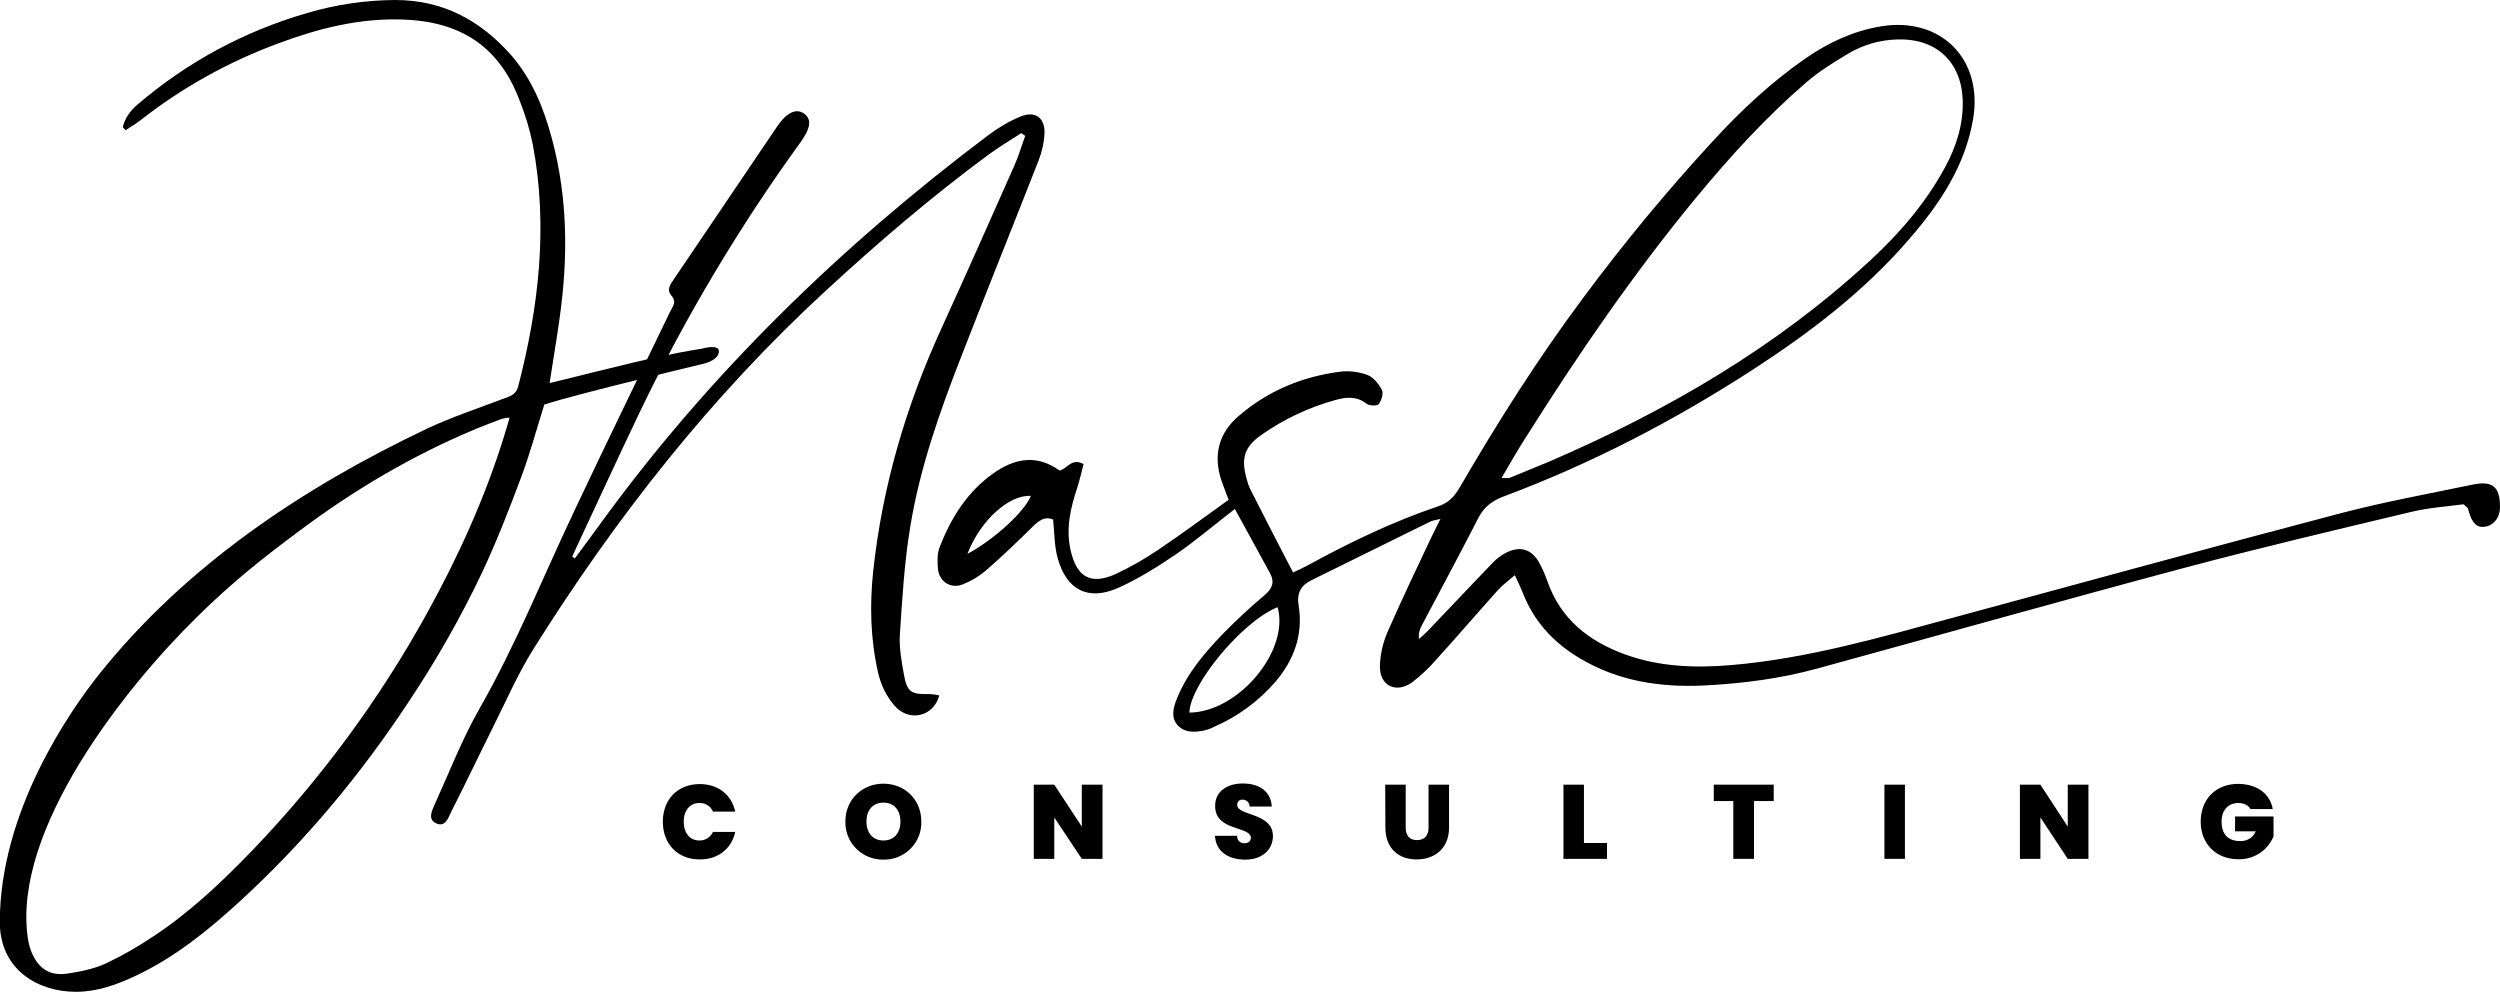
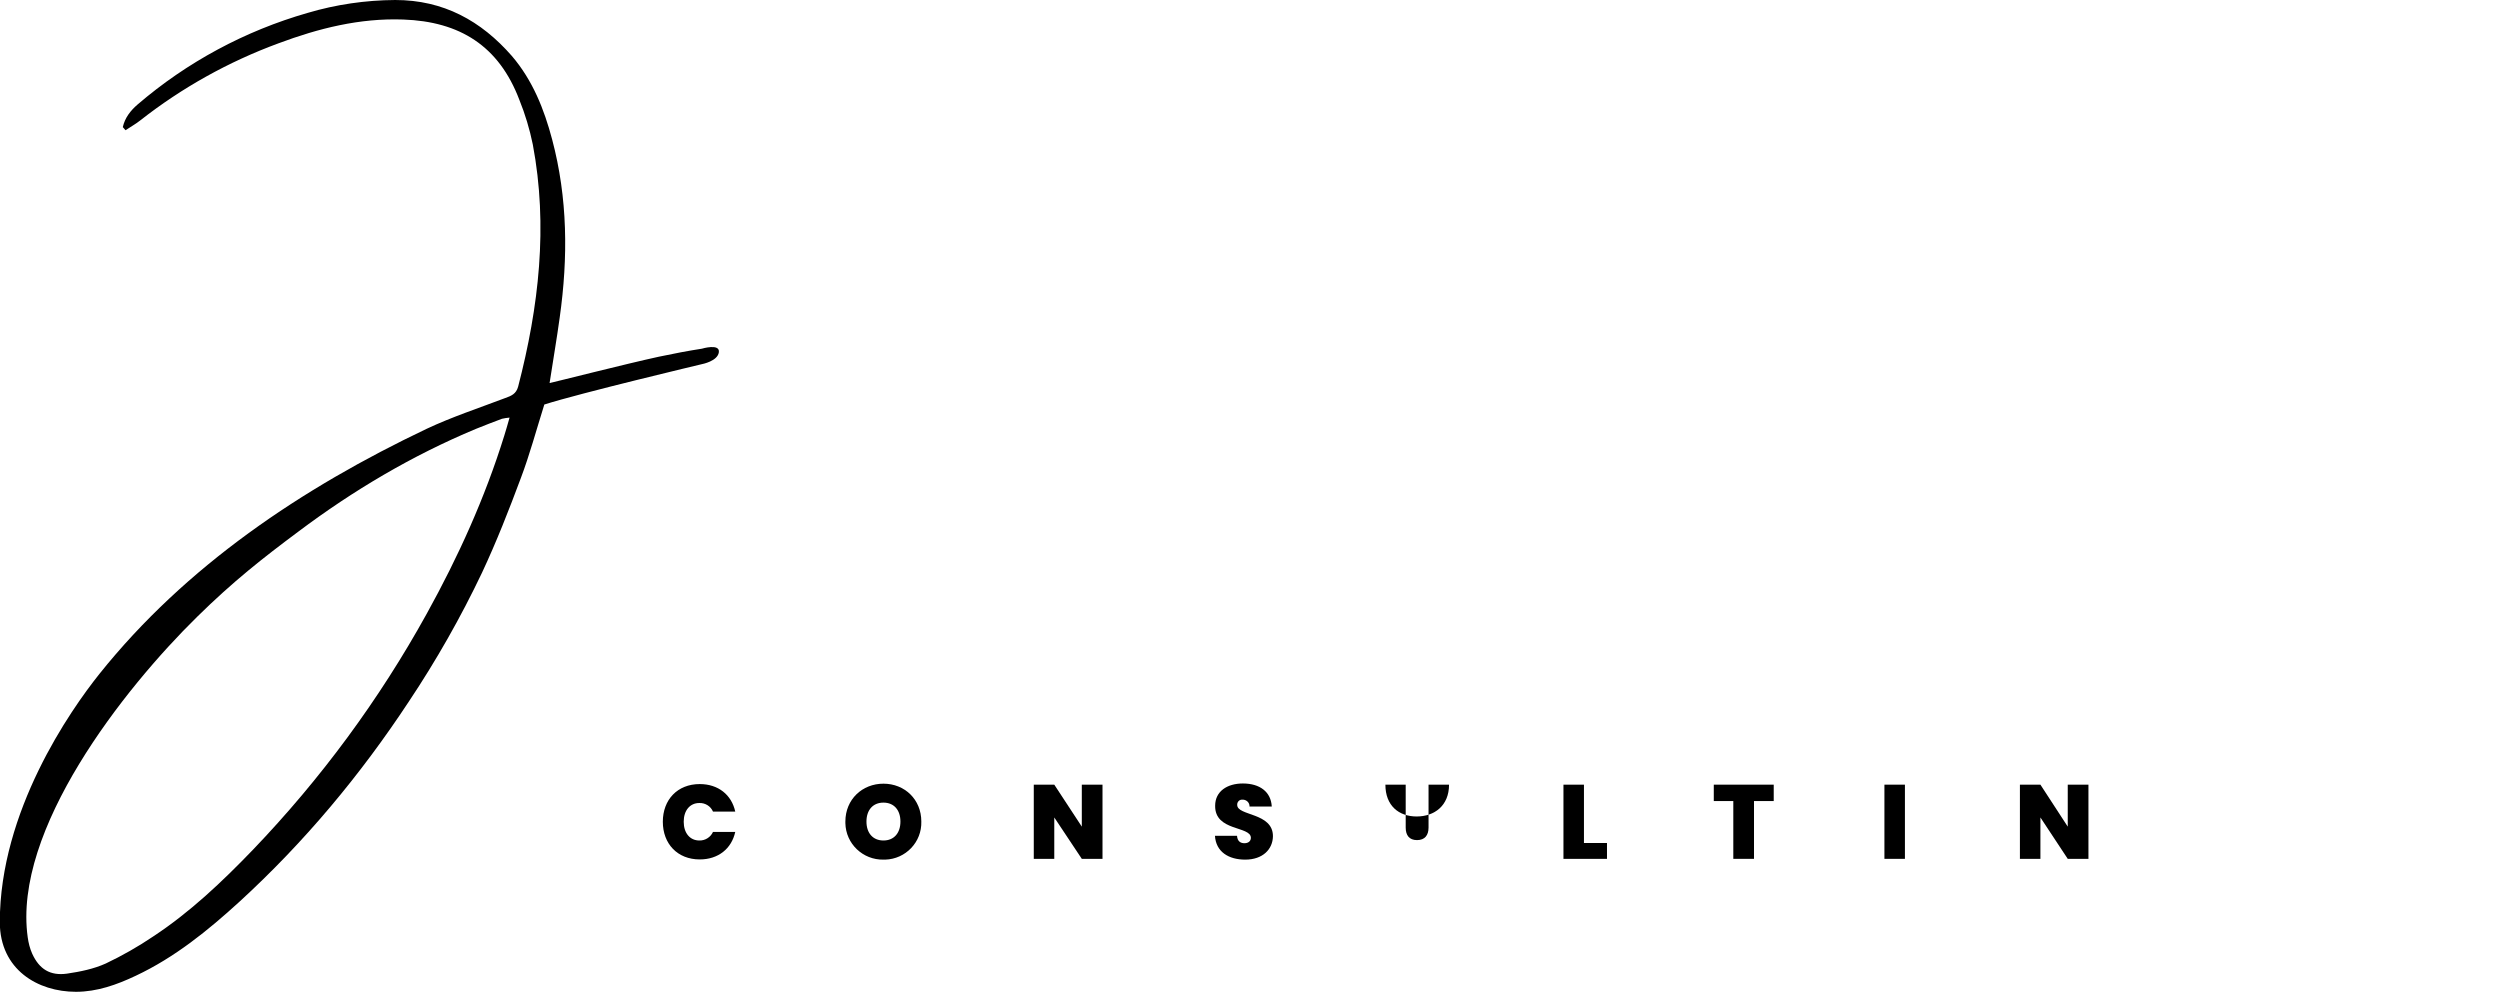
<svg xmlns="http://www.w3.org/2000/svg" version="1.1" id="Layer_1" x="0px" y="0px" viewBox="0 0 1280.5 508" style="enable-background:new 0 0 1280.5 508;" xml:space="preserve">
-   <path d="M1261.8,258.3c-8.1,1.1-17.7,1.7-26.8,3.9c-39,9.3-78,18.5-116.7,28.8c-62.6,16.7-124.9,34.3-187.4,51.4  c-18.9,5.2-38.3,7.7-57.9,8.7c-22.7,1.1-44.4-2.2-64.3-14.2c-13.4-8.1-23.3-19-28.9-33.7c-1-2.5-2.2-4.9-3.9-8.6  c-3.3,2.9-6.4,5.1-8.8,7.8c-10.5,11.7-20.8,23.7-31.4,35.4c-3.8,4.4-8.1,8.4-12.7,11.9c-8.1,5.6-16.4,1.4-16.2-8.4  c0.1-5.8,1.4-11.6,3.6-16.9c7.1-16.3,14.8-32.4,22.4-48.5c1.4-3,2.9-5.9,5-10.1c-2.9,0.7-4.2,0.8-5.3,1.4c-20.3,10-40.6,20-60.8,30  c-5.5,2.7-7.6,6.6-6.5,13.2c2.3,14.7-2.4,27.7-12.1,39c-8.6,9.9-19.3,17.7-31.3,22.9c-1.5,0.8-3.1,1.4-4.8,1.8  c-4.8,1-9.9,1.4-13.6-2.4c-3.8-4-2.5-9.1-0.7-13.6c5.3-13.3,14.5-24,24.3-34.1c6.5-6.6,13.3-12.9,20.4-18.9  c4.1-3.4,5.7-6.7,3.1-11.5c-5.8-10.8-11.8-21.5-18-32.9c-10.8,8.3-20.2,16.4-30.3,23.3c-9.3,6.3-19,12.4-29.2,17  c-15.6,7-26.8,1.3-31.3-15.3c-1.7-6.2-1.6-12.8-2.3-19.6c-4.2-1.8-7.2,0.5-10.3,3.5c-7.8,7.7-15.7,15.3-24,22.5  c-3.6,3.1-7.8,5.6-12.2,7.3c-6.1,2.3-11.9-1.6-12.5-8.1c-0.3-3.7-0.4-7.8,0.9-11.1c5.4-13.9,13-26.5,25-35.9  c11.5-9,23.6-12.5,36.4-3.3c4.1-0.9,6.1-6.7,12.3-3.3c-1,3.8-1.9,7.9-3.2,12c-3.5,10.5-6,21.1-3.4,32.3  c3.2,13.8,10.4,17.8,23.3,11.9c7.4-3.5,14.6-7.6,21.4-12.2c12.2-8.2,24-17,36.2-25.7c-1.4-3.8-2.7-7-3.8-10.2  c-4.1-12.7-1.3-23.9,8.8-32.6c14.9-12.9,32.5-20.3,52-22.8c4.7-0.6,9.5,0,14,1.6c3.1,1.2,5.9,4.6,7.5,7.7c0.9,1.8-0.2,5.4-1.6,7.3  c-0.8,1-4.8,0.9-6.2-0.2c-5-3.9-10.3-3.5-15.7-2c-13.6,3.7-26.4,9.7-38,17.8c-8.8,6.1-10.7,11.9-7.9,22.2c0.5,2,1.1,4,2,5.8  c7.1,14,14.3,28,21.9,42.6c2.4-1.1,4.8-2.2,7.1-3.4c21.7-11.9,43.9-22.6,67.3-30.5c5.3-1.8,8.2-4.9,11-9.7  c19.3-33.2,39.8-65.6,62.8-96.5c20.8-28.1,43.1-55.1,66.8-80.8c14.4-15.7,29.9-30.2,47.5-42.4c11.7-8.1,24.3-14,38.5-16.4  c30.8-5.1,52.6,16.8,47.3,47.6c-4.1,23.9-17,43.2-32.4,61c-23,26.8-50.8,48-80.2,67.1c-40.1,26-82.3,48-127.1,64.8  c-6.2,2.2-10.7,5.4-13.7,11.3c-9.5,18.6-19.5,37-29.2,55.5c-1.1,2-1.5,4.3-1.2,6.5c1.8-1.7,3.7-3.2,5.3-5  c10.9-11.4,21.7-22.9,32.6-34.2c1.9-2,4.1-3.6,6.5-4.9c7.4-3.8,13.3-2,17.3,5.2c1.6,3,3,6.2,4.1,9.4c6.8,19.4,21.3,30.7,39.8,37.4  c17.4,6.3,35.4,7,53.8,5.5c39.6-3.3,77.4-14.4,115.5-24.7c65.8-17.8,131.6-35.9,197.5-53.2c22.2-5.8,44.8-9.9,67.3-14.6  c10.2-2.1,14,1.1,14,11.5c0,5.1-2.9,9.1-7.2,10s-7-1.5-8.7-7.4c-0.2-0.7-0.4-1.3-0.6-1.9C1263.9,260,1263.5,259.8,1261.8,258.3z   M769.1,244.8c2.7,0,3.5,0.2,4,0c6.7-2.7,13.3-5.4,20-8.2c60.2-25.9,116.3-58.4,164.7-103.1c15.2-14,28.6-29.6,38.5-47.9  c5.8-10.7,9.4-22.1,9-34.4c-0.7-19.7-13.8-31.6-33.3-31c-9,0.2-17.7,2.7-25.4,7.3c-7.3,4.4-14.7,8.9-21.2,14.5  c-20.8,17.9-39.2,38.1-56.7,59.3c-31.9,38.7-60.2,79.9-86.9,122.3C777.5,230.2,773.7,237,769.1,244.8L769.1,244.8z M609.2,365  c25.2-0.3,51.4-31.7,45.2-54C636.6,318,609.6,350.4,609.2,365z M495.5,283.7c14-7.5,29.4-21.8,32.5-29.7  C516.9,253.3,502.2,266.4,495.5,283.7z" />
-   <path d="M294.4,286.1c4.2-5.8,8.5-11.5,12.7-17.3c55.8-77,123.2-142.4,199-199.5c5.2-3.9,10.8-7.2,16.8-9.7  c7.4-2.9,12.3,0.7,12.1,8.6c-0.2,4.8-1.3,9.5-3,13.9c-13.1,33.5-26.6,66.9-39.6,100.4c-11.1,28.4-21.3,57.3-26.2,87.5  c-3,18.2-4.1,36.8-5.3,55.2c-0.4,6.7,0.9,13.7,2.1,20.4c1.6,8.9,3.7,10.2,13.2,9.9c1.7,0.1,3.3,0.3,4.9,0.7  c-2.9,10.8-15.3,13.9-22.9,5.3c-4.2-4.9-7.1-10.8-8.5-17.2c-3.9-17.2-4.3-34.7-2.4-52.2c4.7-43.3,16.9-84.6,35-124.1  c12.5-27.4,24.8-55,37-82.6c2.3-5.1,3.9-10.6,5.8-15.8l-2-1.4c-5.7,3.7-11.5,7.1-16.9,11.1c-29,21.4-56.3,44.8-82.8,69.2  c-59,54.2-108,116.6-150.4,184.3c-7.8,12.5-13.7,26.1-20.3,39.3c-7.2,14.4-14.1,29-21.4,43.3c-1.6,3.1-2.9,8.4-7.7,6.4  s-2.3-6.7-0.9-9.9c7.5-16.5,14.1-33.6,23.1-49.3c18.6-32.6,32.4-67.3,48.4-101c16.1-34.1,32.6-68,49-101.9c1.3-2.7,3.6-5,0.7-8.3  c-2.6-2.9-0.6-5.7,1.2-8.3c17.7-26.1,35.3-52.2,53-78.4c5-7.3,9.9-9.4,13.9-6.4c3.7,2.8,3.4,7.1-2,14.6  c-31.2,43.1-58.5,88.8-81.6,136.7c-12,25-23.5,50.2-35.3,75.4L294.4,286.1z" />
  <g>
    <path d="M358.4,401.6c9.5,0,16.3,5.5,18.2,14.1h-11.4c-1.2-2.8-4-4.5-7-4.4c-4.8,0-8,3.8-8,9.6s3.2,9.6,8,9.6c3,0.1,5.8-1.7,7-4.4   h11.4c-1.9,8.6-8.7,14.1-18.2,14.1c-11.4,0-18.9-8-18.9-19.3S347,401.6,358.4,401.6z" />
    <path d="M452.5,440.3c-10.5,0.2-19.3-8.1-19.5-18.7c0-0.3,0-0.5,0-0.8c0-11.4,8.7-19.4,19.5-19.4s19.4,8,19.4,19.4   c0.3,10.5-8,19.2-18.5,19.5C453.2,440.3,452.9,440.3,452.5,440.3z M452.5,430.5c5.4,0,8.7-3.8,8.7-9.7s-3.3-9.7-8.7-9.7   s-8.7,3.8-8.7,9.7S447.1,430.5,452.5,430.5L452.5,430.5z" />
    <path d="M564.7,401.9v38h-10.6L540,418.7v21.2h-10.5v-38H540l14.1,21.5v-21.5H564.7z" />
    <path d="M637.8,440.3c-8.5,0-15-4-15.5-12.2h11.3c0.2,2.9,1.9,3.8,3.8,3.8s3.3-1,3.3-2.8c-0.1-6.1-18.5-3.2-18.3-16.4   c0-7.4,6.2-11.4,14.2-11.4c8.7,0,14.4,4.3,14.8,11.8H640c0.1-1.8-1.3-3.3-3.1-3.5c-0.1,0-0.3,0-0.4,0c-1.4-0.2-2.6,0.8-2.8,2.2   c0,0.2,0,0.3,0,0.5c0,5.7,18.3,3.8,18.3,16C651.9,435,646.8,440.3,637.8,440.3z" />
-     <path d="M709.5,401.9H720v22c0,3.9,1.8,6.4,5.8,6.4s5.9-2.5,5.9-6.4v-22h10.5v22c0,10.8-7.5,16.3-16.6,16.3s-16-5.5-16-16.3   L709.5,401.9z" />
+     <path d="M709.5,401.9H720v22c0,3.9,1.8,6.4,5.8,6.4s5.9-2.5,5.9-6.4v-22h10.5c0,10.8-7.5,16.3-16.6,16.3s-16-5.5-16-16.3   L709.5,401.9z" />
    <path d="M811.3,401.9v29.9h11.8v8.1h-22.3v-38L811.3,401.9z" />
    <path d="M877.8,401.9h30.7v8.4h-10.1v29.6h-10.6v-29.6h-10L877.8,401.9z" />
    <path d="M965.2,401.9h10.5v38h-10.5V401.9z" />
    <path d="M1069.7,401.9v38h-10.6l-14-21.2v21.2h-10.5v-38h10.5l14,21.5v-21.5H1069.7z" />
-     <path d="M1164.1,414.4h-11.4c-1.2-2-3.3-3.1-6.2-3.1c-5.3,0-8.6,3.7-8.6,9.5c0,6.5,3.3,10,9.6,10c3.4,0.1,6.6-1.8,7.9-5h-10.6v-7.6   h19.7v10.2c-3,7.3-10.2,11.9-18,11.7c-11.6,0-19.3-8-19.3-19.3s7.6-19.3,19.2-19.3C1156.1,401.6,1162.7,406.5,1164.1,414.4z" />
  </g>
  <path d="M359.5,178.6c-7.1,1.1-14.4,2.5-22,4.1c-16.6,3.6-53.5,13-56,13.5c1.8-11.8,3.7-22.7,5.2-33.7c4.3-30.6,4.1-61-3.9-91.1  c-4.1-15.5-10-30.3-20.6-42.7C246.4,10.6,227.1,0,202.4,0c-15.2,0.1-30.3,2.3-44.8,6.6c-32.1,9.2-61.8,25.2-87.1,46.9  c-3.7,3.2-6.5,6.8-7.6,11.6c0.5,0.6,0.9,1.1,1.4,1.6c2.5-1.7,5.1-3.1,7.5-5c21.4-16.8,45.3-30.1,70.8-39.5  c20.6-7.7,41.7-13,63.9-12.2c29,1,49,13.5,59.5,41.1c3,7.4,5.3,15.1,6.9,22.9c7.9,41.9,3.1,83.1-7.5,124c-1,3.8-3.6,4.8-6.7,5.9  c-13.4,5.1-27.1,9.6-40.1,15.7c-63.9,30.4-123.4,70.2-167.7,125.6c-15,18.8-51,70.3-51,127.2C0,496.7,19.4,508,38.9,508  c10.8,0,20.9-3.6,30.6-8.2c20-9.4,37-23.2,53.1-37.9c33.3-30.5,62-64.9,86.9-102.7c14-21,26.5-43,37.4-65.9  c7.4-15.8,13.8-32.1,19.9-48.5c4.5-11.9,7.8-24.2,12-37.6c18.1-5.8,80.4-20.6,80.8-20.7c0,0,8-1.5,8.6-6.1S359.5,178.6,359.5,178.6z   M258.3,223.1c-9.9,31.9-23.6,62.1-39.7,91.2c-24.3,44-54.3,84.7-89.1,121c-15.7,16.3-32.1,31.9-51.1,44.4  c-7.7,5.2-15.8,9.8-24.2,13.8c-6.2,2.8-13.1,4.2-19.9,5.2c-8.6,1.2-14.2-2.3-17.8-10.2c-1.2-2.7-1.9-5.5-2.3-8.4  C6.5,425.2,63.2,353,101,315.9c18.5-18.2,33.7-30.1,51.8-43.6c28.1-21.1,58.3-39,90.9-52.6c4.4-1.8,8.9-3.5,13.4-5.2  c1.3-0.3,2.6-0.5,3.9-0.6C259.9,217.6,259.2,220.4,258.3,223.1z" />
</svg>